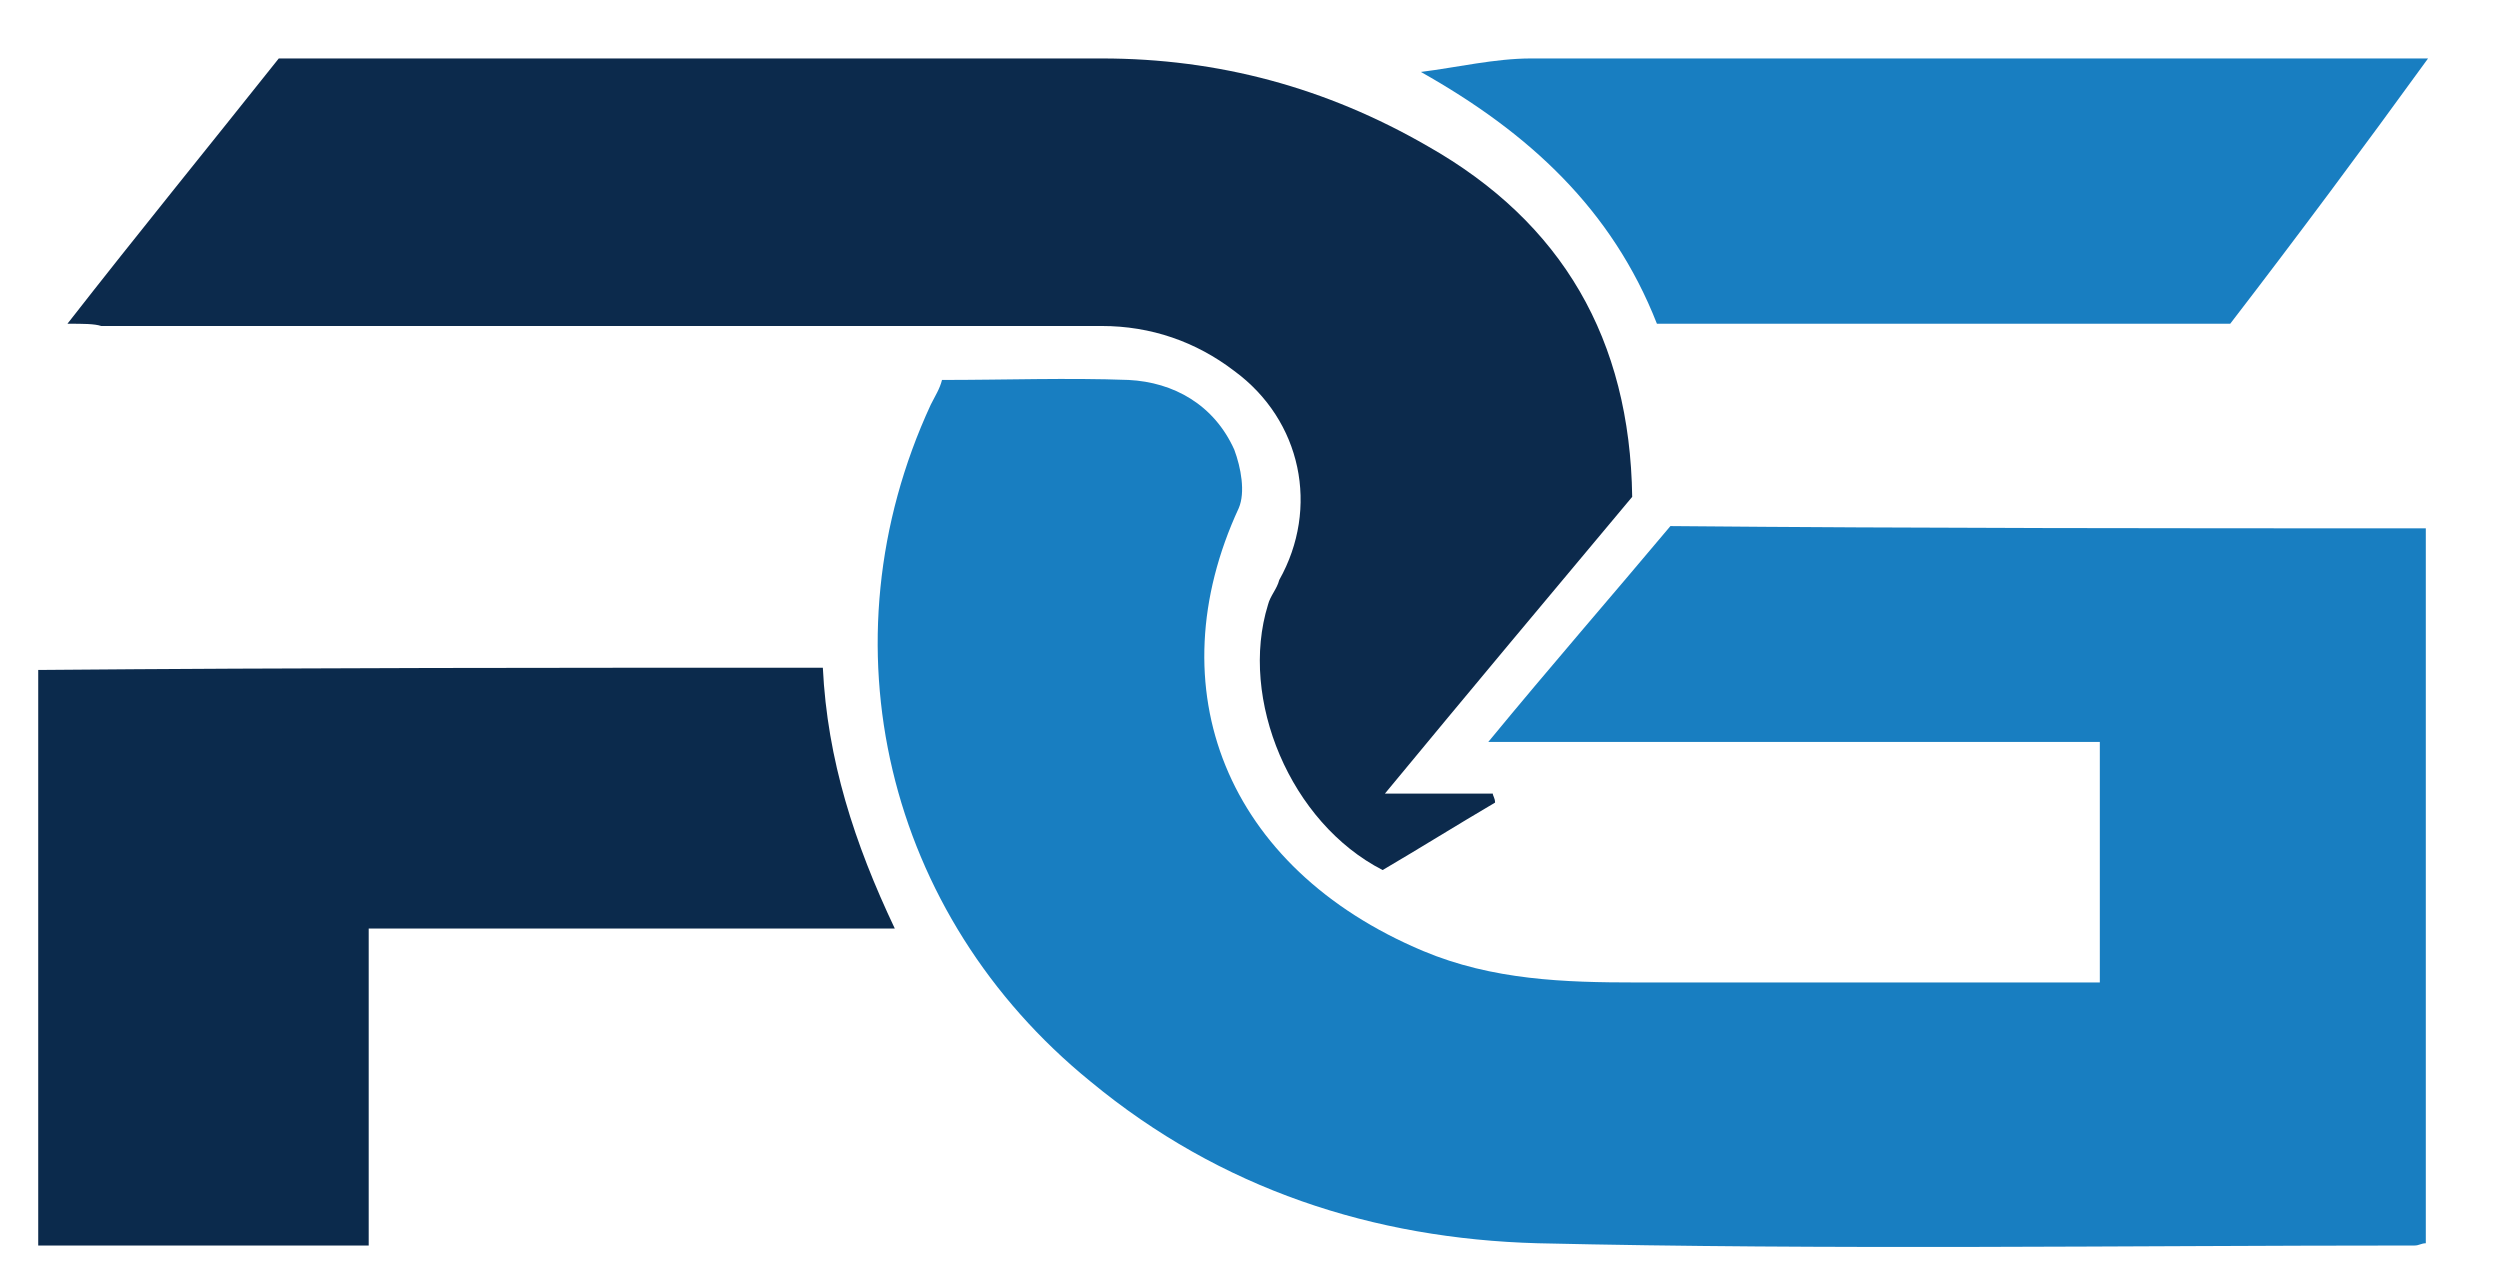
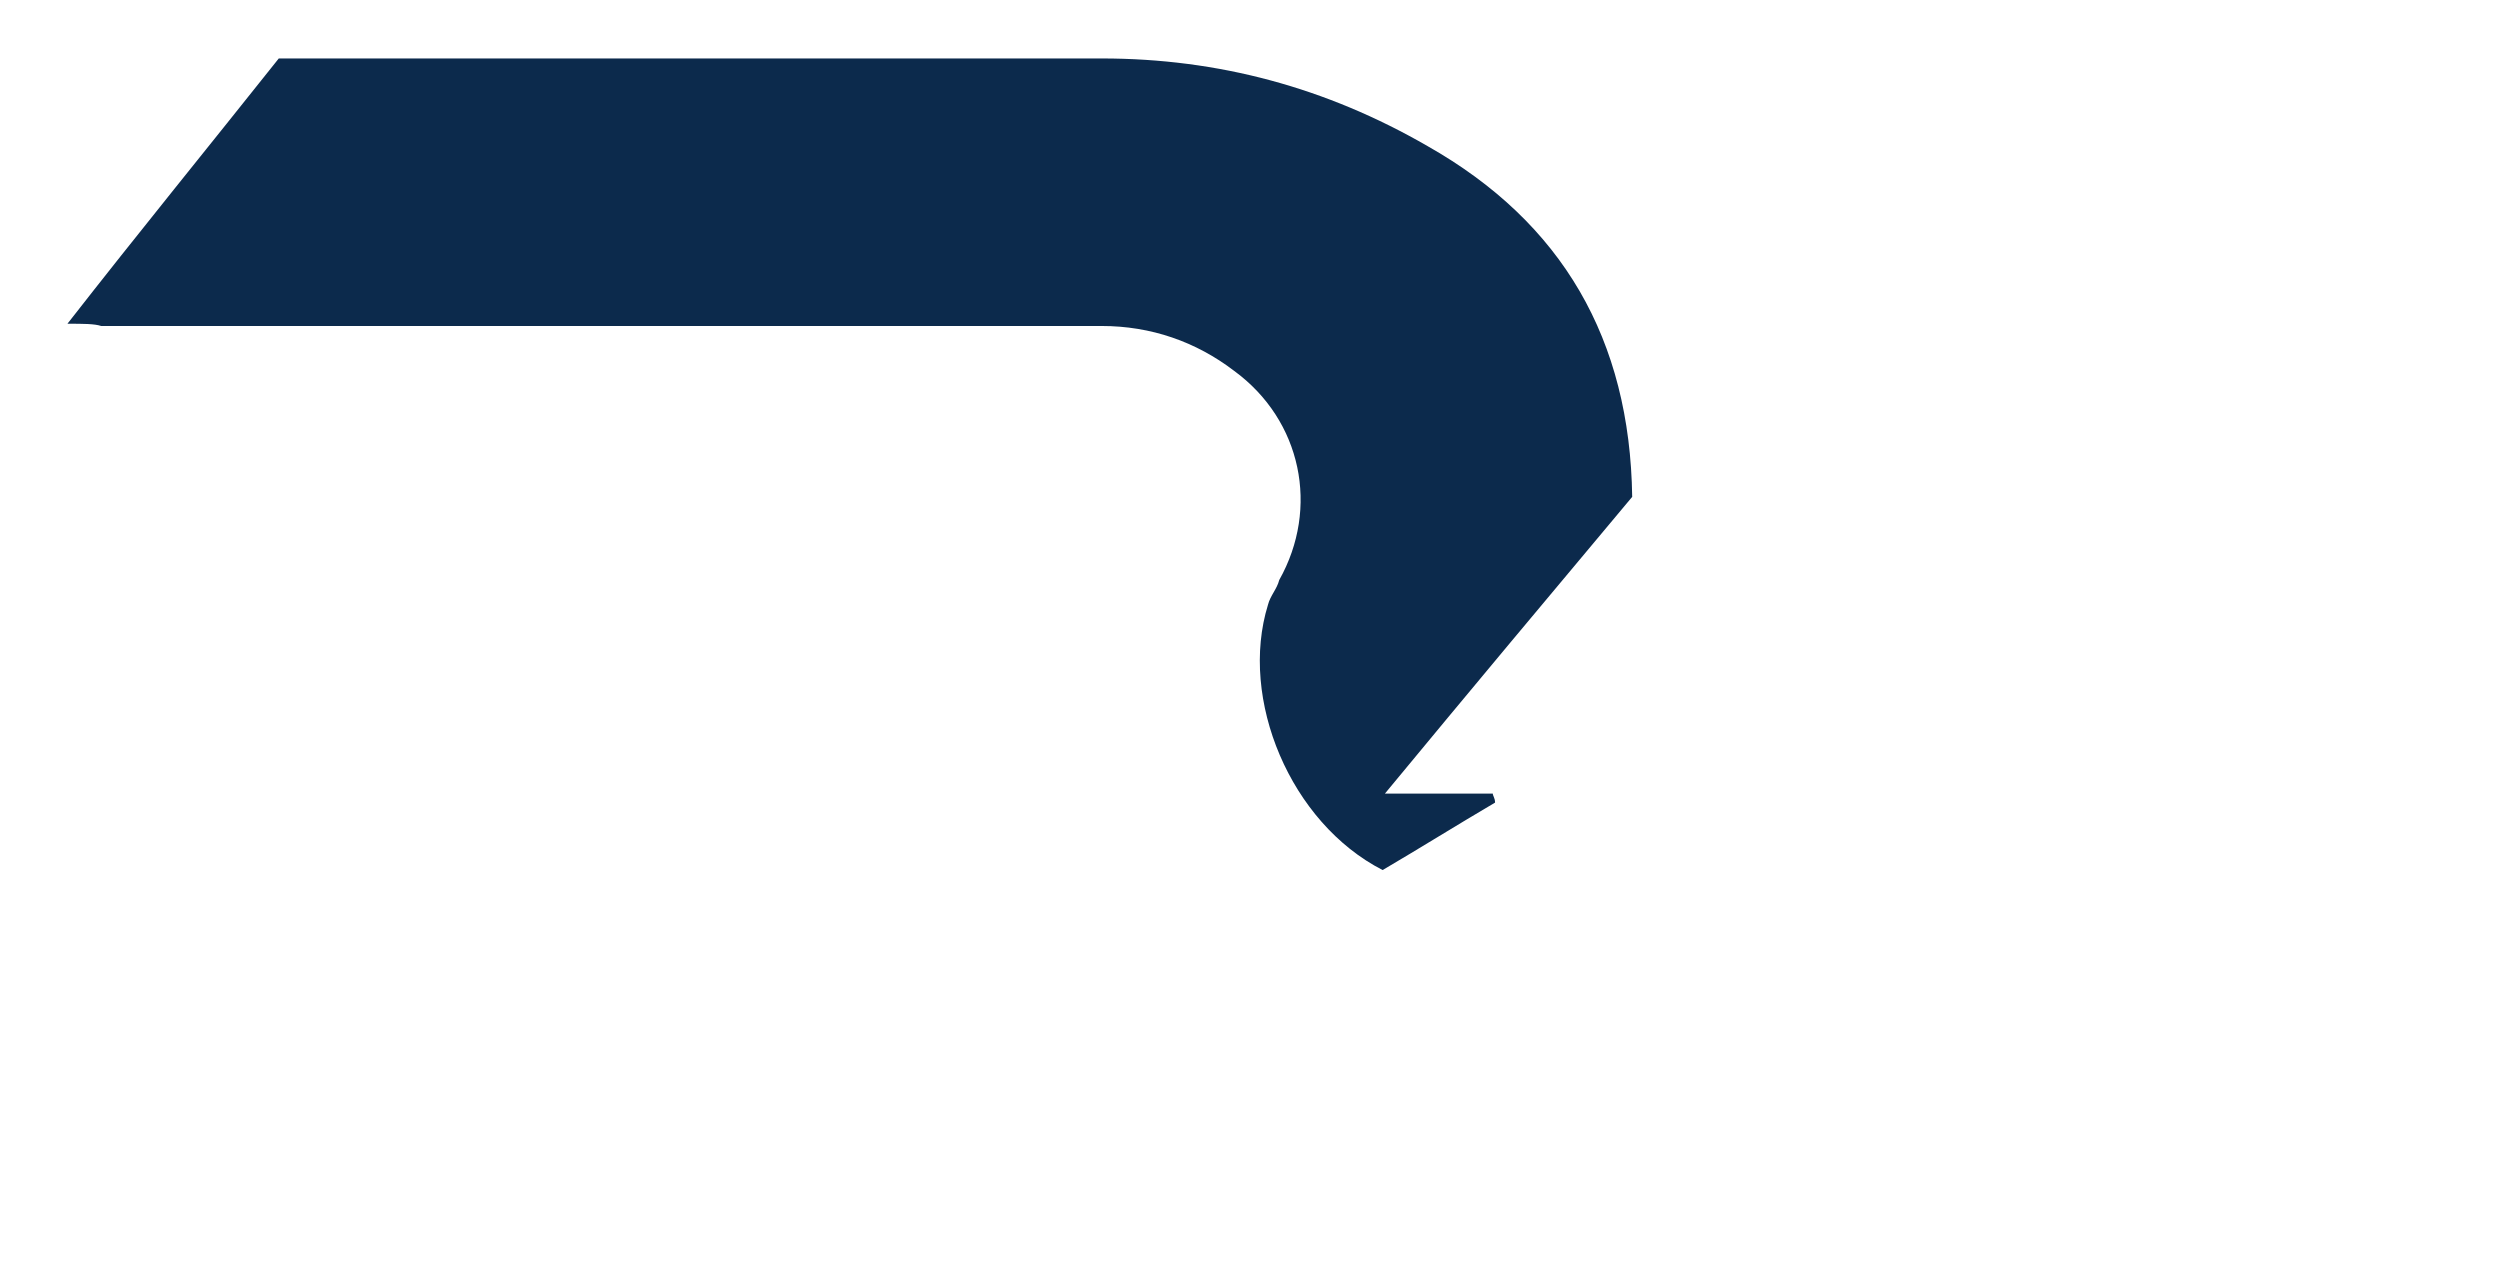
<svg xmlns="http://www.w3.org/2000/svg" version="1.1" id="katman_1" x="0px" y="0px" viewBox="0 0 111.2 56.8" style="enable-background:new 0 0 111.2 56.8;" xml:space="preserve">
  <style type="text/css">
	.st0{fill:#187EC1;}
	.st1{fill:#0C2A4C;}
	.st2{fill:#0B2A4C;}
</style>
  <g>
-     <path class="st0" d="M107.9,23.5c0,10.7,0,21.2,0,31.8c-0.2,0-0.3,0.1-0.5,0.1c-13,0-26,0.2-39-0.1c-7.3-0.2-14.1-2.4-19.9-7.2   c-9.1-7.4-12-19.5-7.1-30.1c0.2-0.4,0.4-0.7,0.5-1.1c2.8,0,5.6-0.1,8.3,0c2,0.1,3.8,1.1,4.7,3.1c0.3,0.8,0.5,1.9,0.2,2.6   c-3.7,8-0.6,16,8.2,19.7c3.1,1.3,6.3,1.4,9.5,1.4c2.2,0,4.4,0,6.6,0c4.6,0,9.3,0,14,0c0-3.8,0-7.2,0-10.7c-9,0-17.9,0-27.2,0   c2.8-3.4,5.5-6.5,8.1-9.6C85.4,23.5,96.6,23.5,107.9,23.5z" />
    <path class="st1" d="M3,14.4c3.2-4.1,6.3-7.9,9.4-11.8c1.2,0,2.3,0,3.5,0c11,0,22.1,0,33.1,0c5.2,0,10,1.3,14.5,3.9   c6,3.4,9,8.6,9.1,15.6c-3.6,4.3-7.2,8.6-11,13.2c1.7,0,3.3,0,4.8,0c0,0.1,0.1,0.2,0.1,0.4c-1.7,1-3.3,2-5,3   c-4.1-2.1-6.4-7.6-5.1-11.8c0.1-0.4,0.4-0.7,0.5-1.1c1.8-3.2,1-7.1-2-9.3c-1.7-1.3-3.7-2-5.9-2c-14.8,0-29.7,0-44.5,0   C4.2,14.4,3.7,14.4,3,14.4z" />
-     <path class="st2" d="M36.6,29.7c0.2,4.1,1.4,7.8,3.2,11.6c-7.9,0-15.6,0-23.4,0c0,4.7,0,9.3,0,14.1c-4.9,0-9.8,0-14.7,0   c0-8.5,0-17,0-25.6C13.3,29.7,24.9,29.7,36.6,29.7z" />
-     <path class="st0" d="M99.2,14.4c-8.5,0-17,0-25.5,0C71.7,9.3,68,5.9,63.2,3.2c1.6-0.2,3.3-0.6,4.9-0.6c13.1,0,26.2,0,39.3,0   c0.1,0,0.3,0,0.6,0C105.1,6.6,102.2,10.5,99.2,14.4z" />
  </g>
</svg>